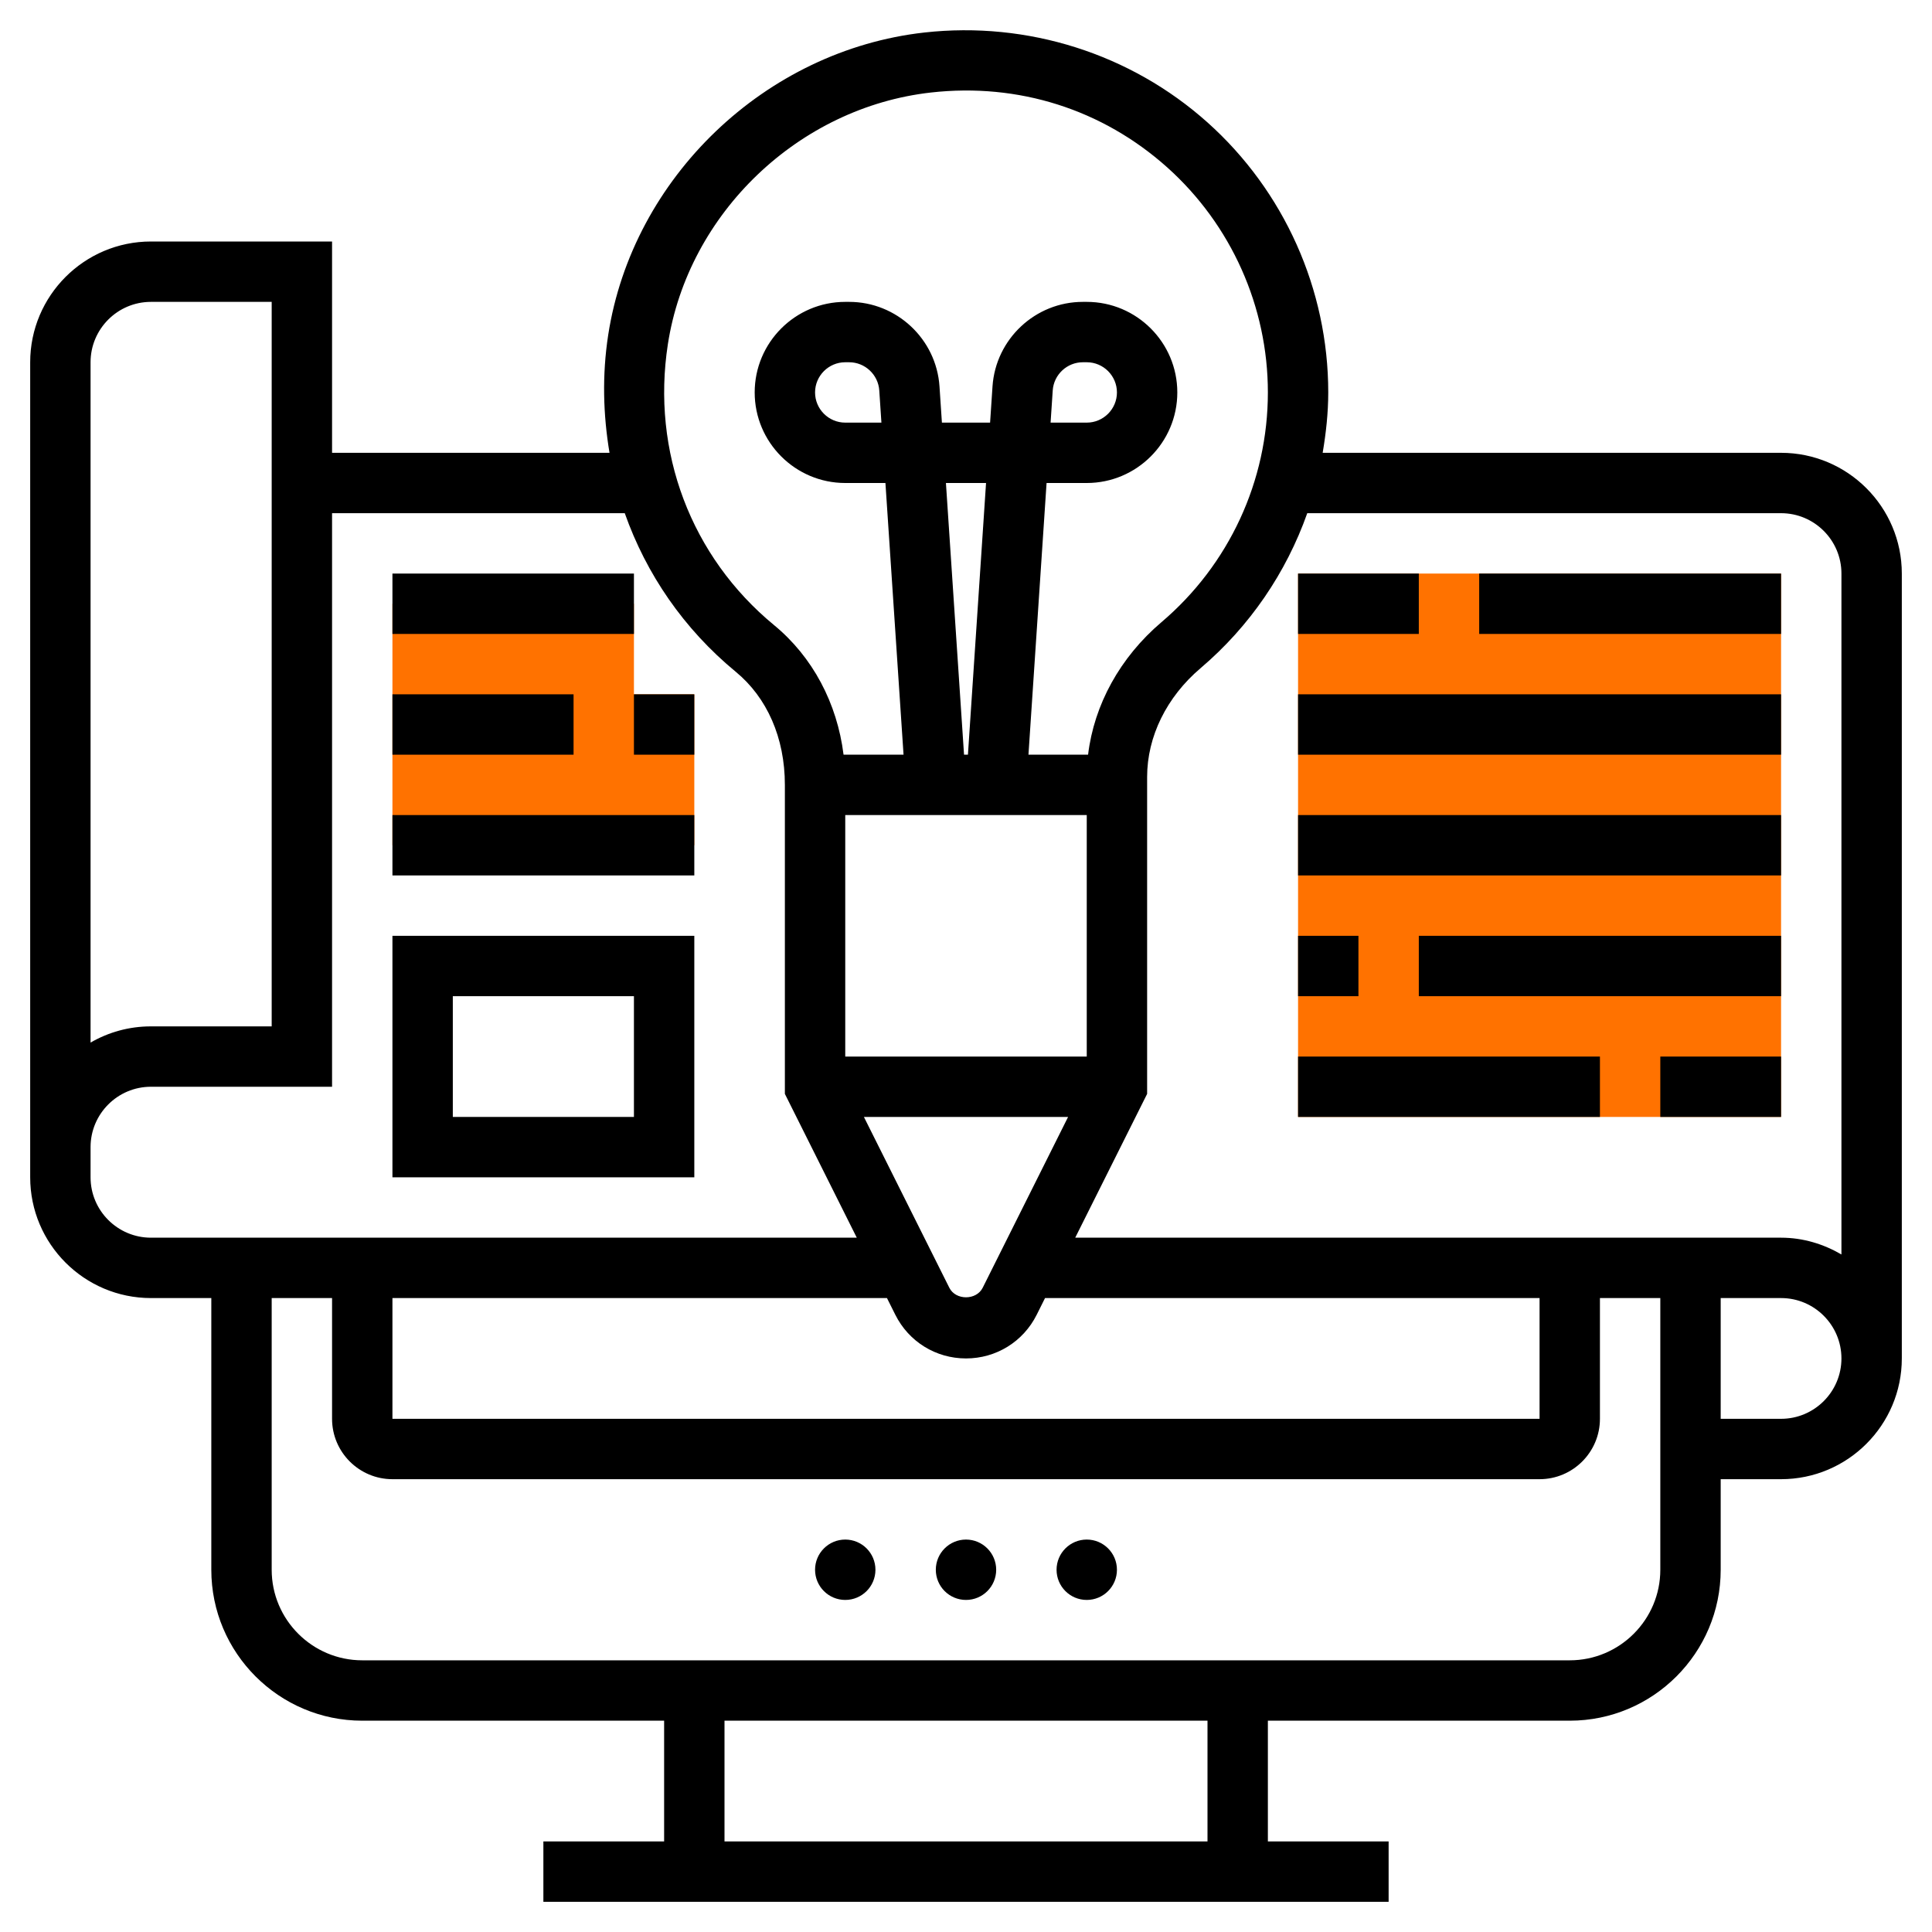
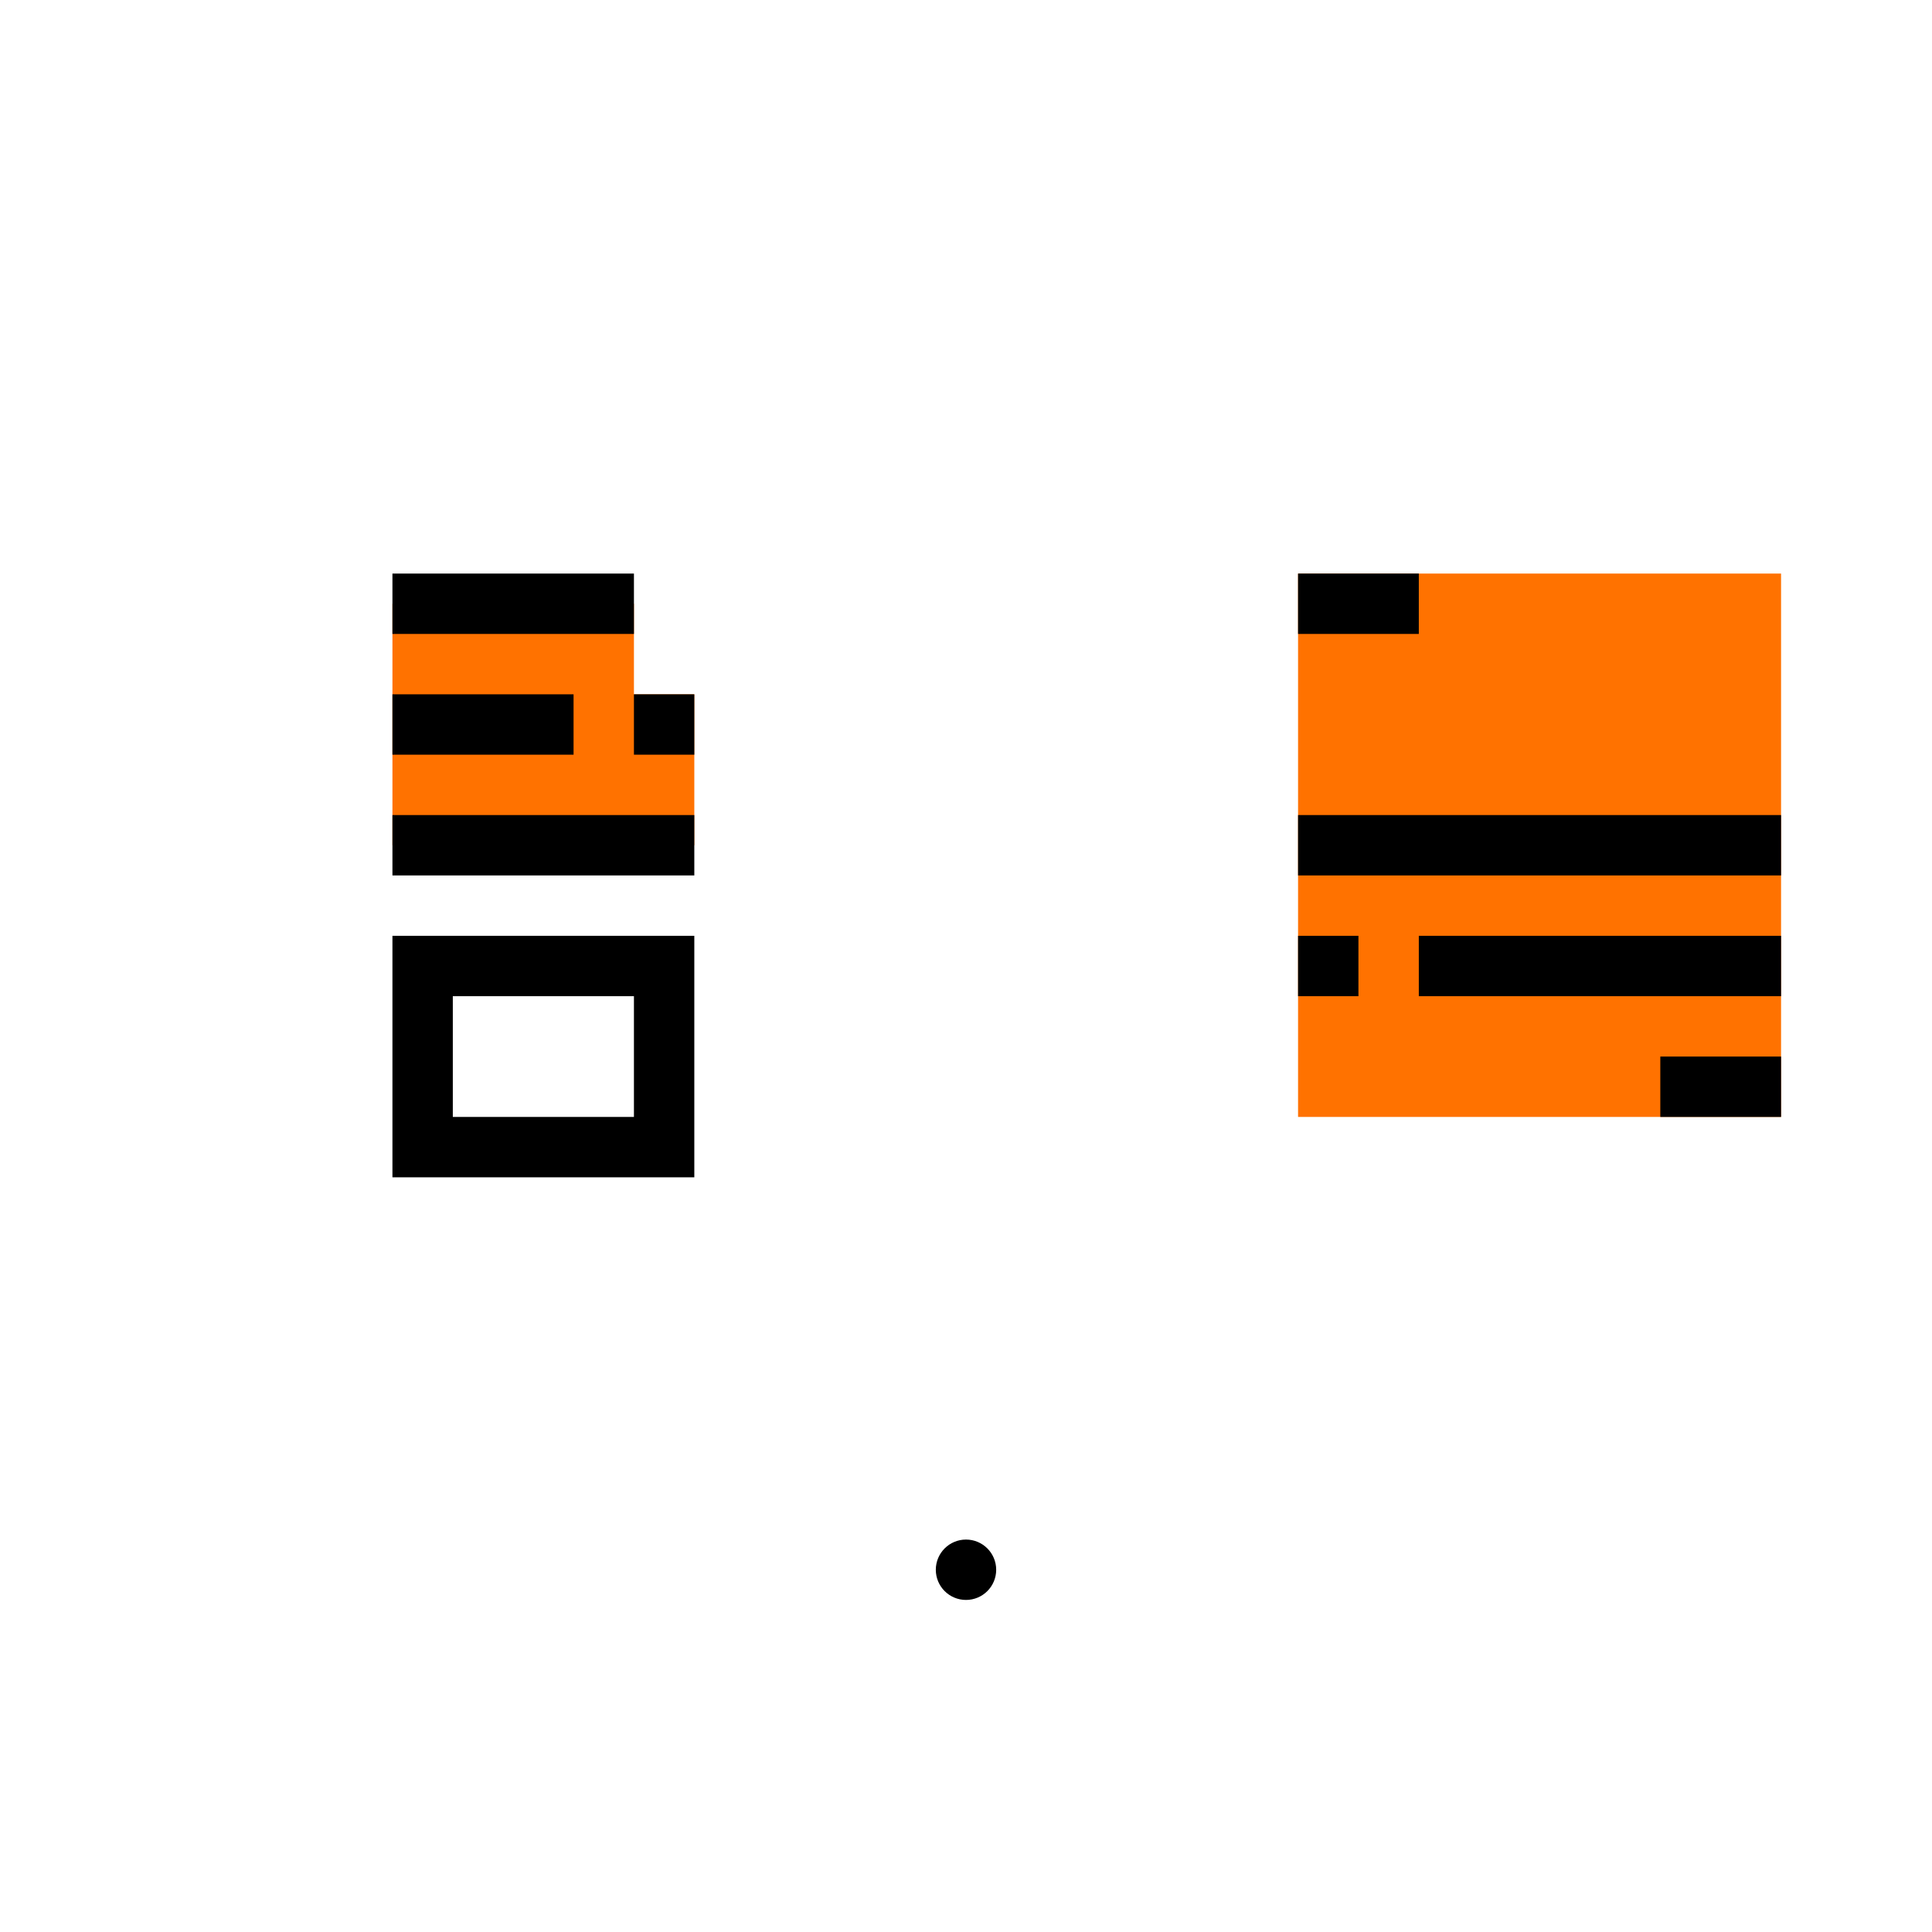
<svg xmlns="http://www.w3.org/2000/svg" width="64" height="64" viewBox="0 0 64 64" fill="none">
  <path d="M43 19H59V37H43V19Z" fill="#FF7200" />
  <path d="M21 20H13V28H23V23H21V20Z" fill="#FF7200" />
-   <path d="M28 53C28.552 53 29 52.553 29 52C29 51.448 28.552 51 28 51C27.448 51 27 51.448 27 52C27 52.553 27.448 53 28 53Z" fill="black" />
  <path d="M32 53C32.552 53 33 52.553 33 52C33 51.448 32.552 51 32 51C31.448 51 31 51.448 31 52C31 52.553 31.448 53 32 53Z" fill="black" />
-   <path d="M36 53C36.552 53 37 52.553 37 52C37 51.448 36.552 51 36 51C35.448 51 35 51.448 35 52C35 52.553 35.448 53 36 53Z" fill="black" />
-   <path d="M59 15H43.815C43.926 14.343 44 13.677 44 13C44 9.59 42.542 6.329 39.998 4.054C37.457 1.782 34.042 0.696 30.622 1.077C25.357 1.665 20.952 5.879 20.147 11.098C19.943 12.423 19.979 13.734 20.191 15H11V8H5C2.794 8 1 9.794 1 12V39C1 41.206 2.794 43 5 43H7V52C7 54.757 9.243 57 12 57H22V61H18V63H46V61H42V57H52C54.757 57 57 54.757 57 52V49H59C61.206 49 63 47.206 63 45V19C63 16.794 61.206 15 59 15ZM59 17C60.103 17 61 17.897 61 19V41.556C60.409 41.212 59.732 41 59 41H35.618L38 36.236V27V25.736C38 24.402 38.645 23.09 39.769 22.135C41.403 20.746 42.607 18.969 43.305 17H59ZM13 43H29.382L29.658 43.552C30.104 44.445 31.001 45 32 45C32.999 45 33.896 44.445 34.342 43.553L34.618 43H51V47H13V43ZM31.335 16H32.664L32.064 25H31.935L31.335 16ZM36 27V35H28V27H36ZM35.382 37L32.553 42.659C32.342 43.08 31.658 43.08 31.448 42.659L28.618 37H35.382ZM22.124 11.402C22.794 7.061 26.461 3.554 30.844 3.064C33.739 2.74 36.516 3.622 38.665 5.544C40.784 7.441 42 10.158 42 13C42 15.933 40.715 18.707 38.474 20.611C37.104 21.775 36.243 23.344 36.044 25H34.069L34.669 16H36C37.654 16 39 14.654 39 13C39 11.346 37.654 10 36 10H35.871C34.298 10 32.983 11.23 32.878 12.801L32.798 14H31.202L31.122 12.8C31.017 11.23 29.702 10 28.129 10H28C26.346 10 25 11.346 25 13C25 14.654 26.346 16 28 16H29.331L29.931 25H27.944C27.731 23.291 26.919 21.76 25.643 20.709C22.89 18.441 21.574 14.962 22.124 11.402V11.402ZM34.802 14L34.873 12.934C34.908 12.41 35.347 12 35.871 12H36C36.551 12 37 12.449 37 13C37 13.551 36.551 14 36 14H34.802ZM29.198 14H28C27.449 14 27 13.551 27 13C27 12.449 27.449 12 28 12H28.129C28.653 12 29.092 12.41 29.127 12.934L29.198 14ZM3 12C3 10.897 3.897 10 5 10H9V34H5C4.272 34 3.589 34.195 3 34.537V12ZM3 39V38C3 36.897 3.897 36 5 36H11V17H20.696C21.408 19.015 22.649 20.833 24.372 22.253C25.407 23.105 26 24.437 26 26V27V36.236L28.382 41H5C3.897 41 3 40.103 3 39V39ZM40 61H24V57H40V61ZM52 55H12C10.346 55 9 53.654 9 52V43H11V47C11 48.103 11.897 49 13 49H51C52.103 49 53 48.103 53 47V43H55V52C55 53.654 53.654 55 52 55ZM59 47H57V43H59C60.103 43 61 43.897 61 45C61 46.103 60.103 47 59 47Z" fill="black" />
  <path d="M43 19H47V21H43V19Z" fill="black" />
-   <path d="M49 19H59V21H49V19Z" fill="black" />
-   <path d="M43 23H59V25H43V23Z" fill="black" />
+   <path d="M43 23H59H43V23Z" fill="black" />
  <path d="M43 27H59V29H43V27Z" fill="black" />
  <path d="M43 31H45V33H43V31Z" fill="black" />
  <path d="M47 31H59V33H47V31Z" fill="black" />
  <path d="M55 35H59V37H55V35Z" fill="black" />
-   <path d="M43 35H53V37H43V35Z" fill="black" />
  <path d="M13 39H23V31H13V39ZM15 33H21V37H15V33Z" fill="black" />
  <path d="M13 27H23V29H13V27Z" fill="black" />
  <path d="M21 23H23V25H21V23Z" fill="black" />
  <path d="M13 23H19V25H13V23Z" fill="black" />
  <path d="M13 19H21V21H13V19Z" fill="black" />
</svg>